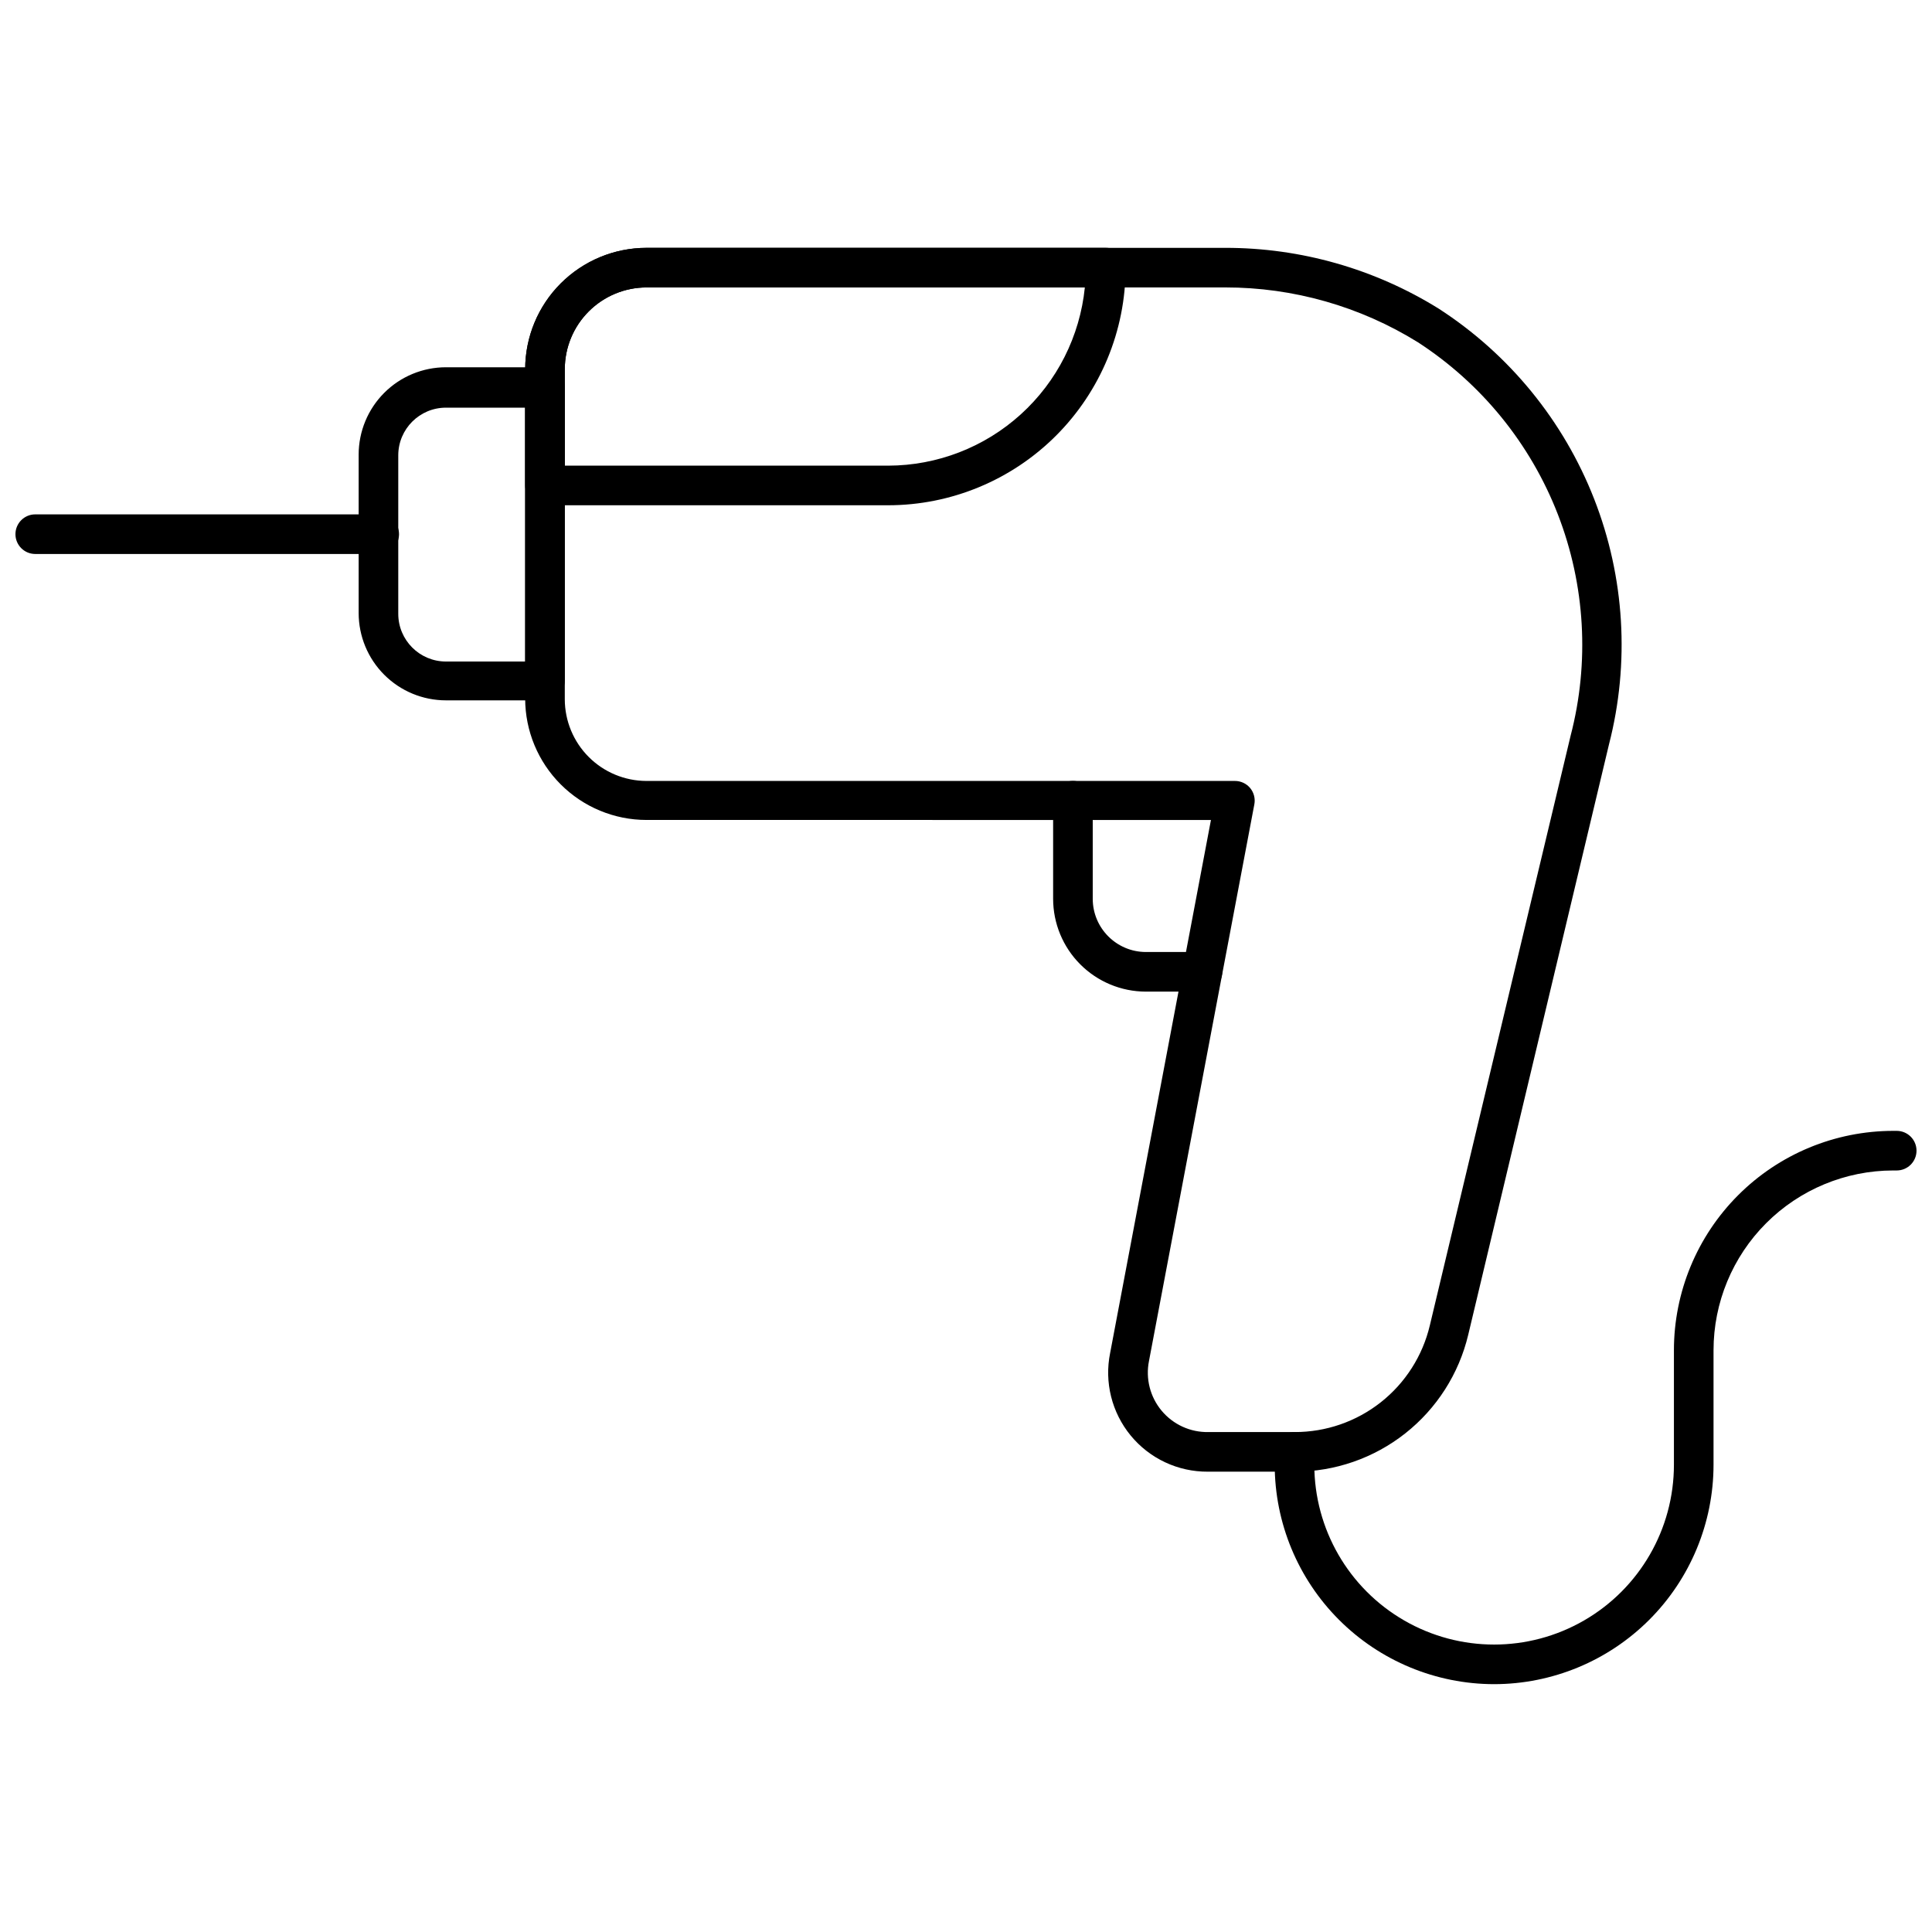
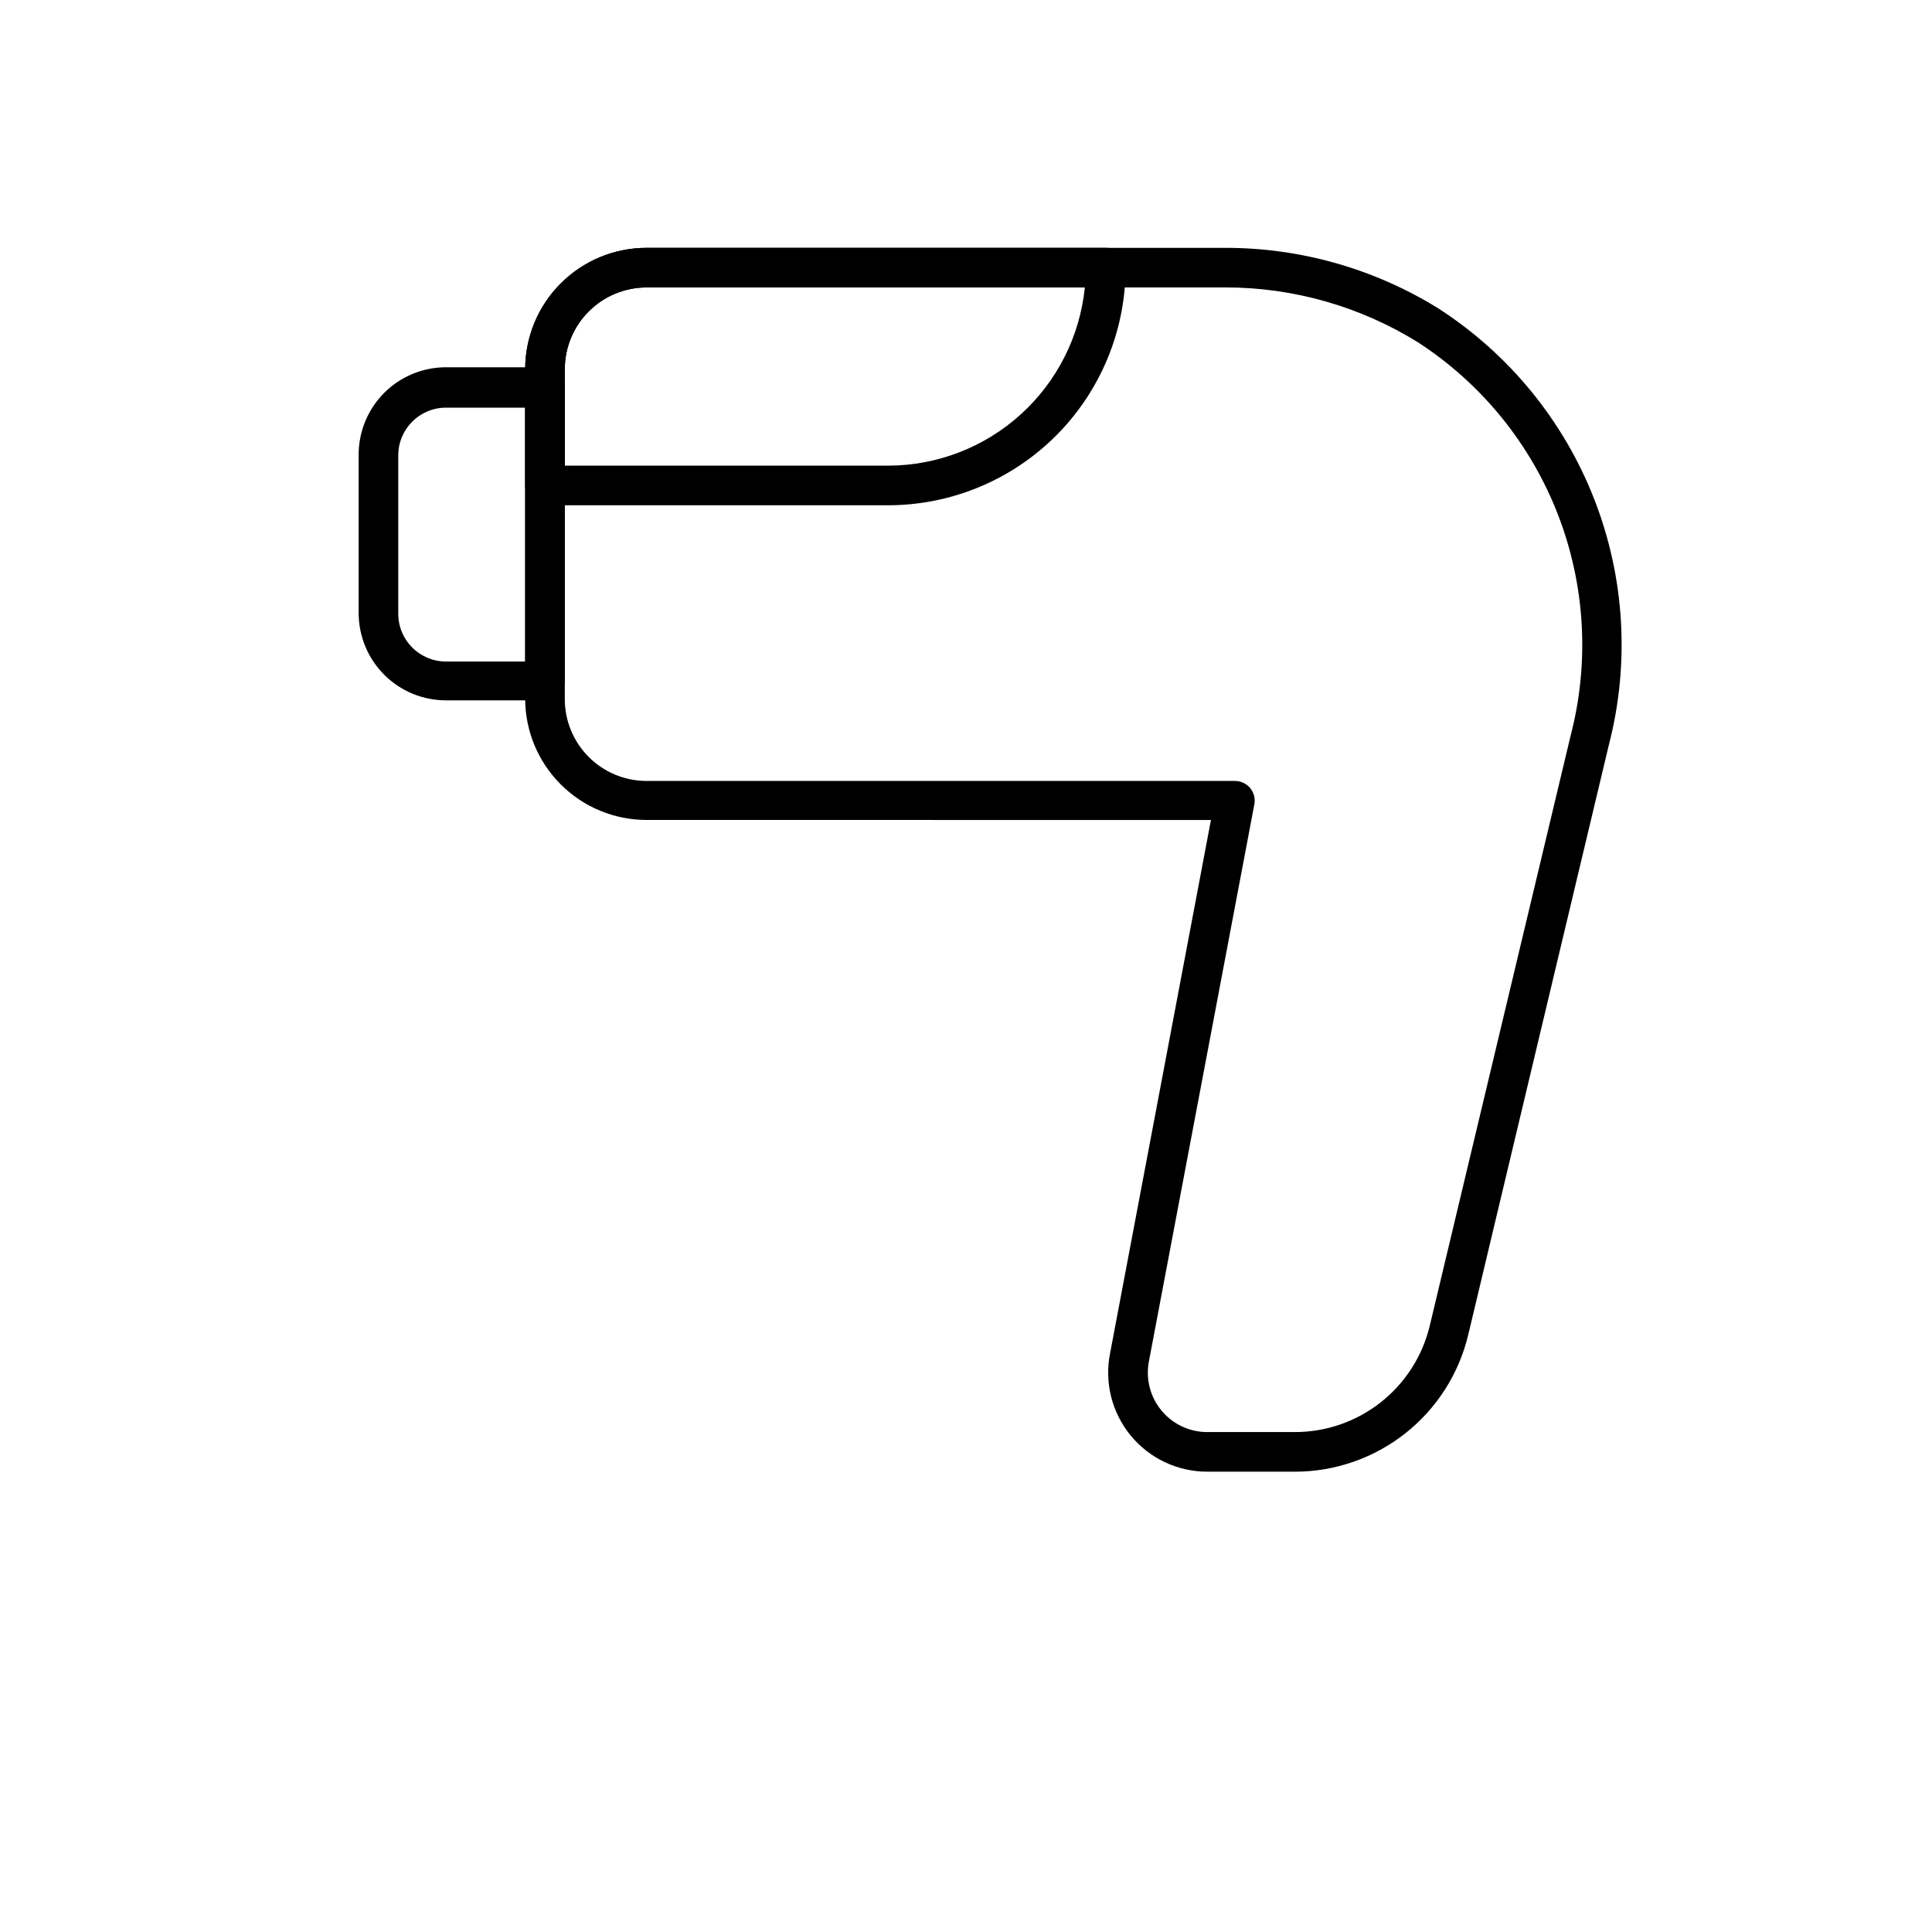
<svg xmlns="http://www.w3.org/2000/svg" width="800px" height="800px" version="1.1" viewBox="144 144 512 512">
  <defs>
    <clipPath id="b">
      <path d="m481 443h170.9v148h-170.9z" />
    </clipPath>
    <clipPath id="a">
-       <path d="m148.09 280h101.91v11h-101.91z" />
-     </clipPath>
+       </clipPath>
  </defs>
  <g clip-path="url(#b)">
-     <path d="m539.96 590.32c-15.418-0.012-30.203-6.144-41.102-17.047-10.902-10.898-17.035-25.684-17.047-41.102v-3.41c0-2.898 2.348-5.246 5.246-5.246s5.25 2.348 5.25 5.246v3.41c0 17.027 9.082 32.758 23.824 41.27 14.742 8.512 32.91 8.512 47.652 0 14.742-8.512 23.824-24.242 23.824-41.27v-30.332c0-15.414 6.121-30.195 17.016-41.098 10.891-10.902 25.668-17.035 41.082-17.051h0.945c2.898 0 5.246 2.352 5.246 5.25s-2.348 5.246-5.246 5.246h-0.945c-12.629 0.016-24.734 5.043-33.66 13.977s-13.941 21.047-13.941 33.676v30.332c-0.012 15.418-6.144 30.203-17.043 41.102-10.902 10.902-25.688 17.035-41.102 17.047z" />
-   </g>
+     </g>
  <path d="m487.12 534.01h-23.039c-7.91 0.047-15.418-3.473-20.438-9.582s-7.019-14.16-5.438-21.906l26.711-141.22-149.62-0.004c-8.516-0.012-16.676-3.402-22.695-9.422-6.023-6.019-9.41-14.18-9.426-22.695v-87.379c0.016-8.516 3.402-16.676 9.426-22.695 6.019-6.019 14.18-9.41 22.695-9.422h153.4c19.992-0.023 39.594 5.559 56.574 16.109 18.688 12.074 33.102 29.723 41.199 50.445 8.102 20.723 9.477 43.465 3.934 65.012l-37.312 156.5c-2.469 10.336-8.348 19.535-16.691 26.117-8.34 6.578-18.656 10.156-29.281 10.148zm-171.82-313.83c-5.731 0.012-11.223 2.297-15.273 6.348-4.055 4.051-6.336 9.543-6.352 15.273v87.535c0.016 5.731 2.297 11.223 6.352 15.277 4.051 4.051 9.543 6.332 15.273 6.348h155.97c1.562-0.004 3.043 0.688 4.043 1.887 0.984 1.203 1.391 2.777 1.102 4.305l-27.922 147.52c-0.938 4.68 0.297 9.531 3.356 13.191 3.062 3.664 7.617 5.742 12.391 5.648h22.883c8.273 0.012 16.309-2.769 22.805-7.894s11.07-12.293 12.984-20.34l37.312-156.29c5.066-19.43 3.883-39.961-3.379-58.68-7.266-18.719-20.238-34.672-37.082-45.602-15.332-9.512-33.02-14.547-51.062-14.535z" />
  <path d="m379.38 277.9h-90.949c-2.898 0-5.25-2.348-5.25-5.246v-30.859c0.016-8.516 3.402-16.676 9.426-22.695 6.019-6.019 14.18-9.41 22.695-9.422h121.75c1.391 0 2.727 0.551 3.711 1.535s1.535 2.32 1.535 3.711c0 16.695-6.629 32.703-18.426 44.516-11.801 11.809-27.805 18.449-44.496 18.461zm-85.703-10.496h85.703c12.992-0.023 25.512-4.867 35.137-13.594 9.629-8.727 15.676-20.711 16.977-33.637h-116.19c-5.731 0.012-11.223 2.297-15.273 6.348-4.055 4.051-6.336 9.543-6.352 15.273z" />
  <path d="m288.43 329.6h-26.238c-6.141 0-12.027-2.441-16.367-6.781-4.34-4.34-6.777-10.227-6.777-16.363v-41.984c0-6.137 2.438-12.023 6.777-16.367 4.34-4.34 10.227-6.777 16.367-6.777h26.238c1.391 0 2.727 0.555 3.711 1.539s1.535 2.316 1.535 3.711v77.773c0 1.391-0.551 2.727-1.535 3.711s-2.32 1.539-3.711 1.539zm-26.238-77.566c-6.988 0-12.648 5.66-12.648 12.648v41.984c0 6.984 5.66 12.645 12.648 12.645h20.992l-0.004-67.277z" />
  <g clip-path="url(#a)">
    <path d="m244.5 290.81h-91.16c-2.894 0-5.246-2.348-5.246-5.246 0-2.898 2.352-5.25 5.246-5.25h91.16c2.898 0 5.246 2.352 5.246 5.25 0 2.898-2.348 5.246-5.246 5.246z" />
  </g>
-   <path d="m462.66 406.79h-15.008c-6.519-0.012-12.766-2.613-17.371-7.227-4.606-4.613-7.191-10.867-7.191-17.387v-25.977c0-2.898 2.348-5.246 5.246-5.246 2.898 0 5.25 2.348 5.25 5.246v25.977c0 7.777 6.289 14.09 14.066 14.117h15.008c2.898 0 5.246 2.352 5.246 5.25s-2.348 5.246-5.246 5.246z" />
</svg>